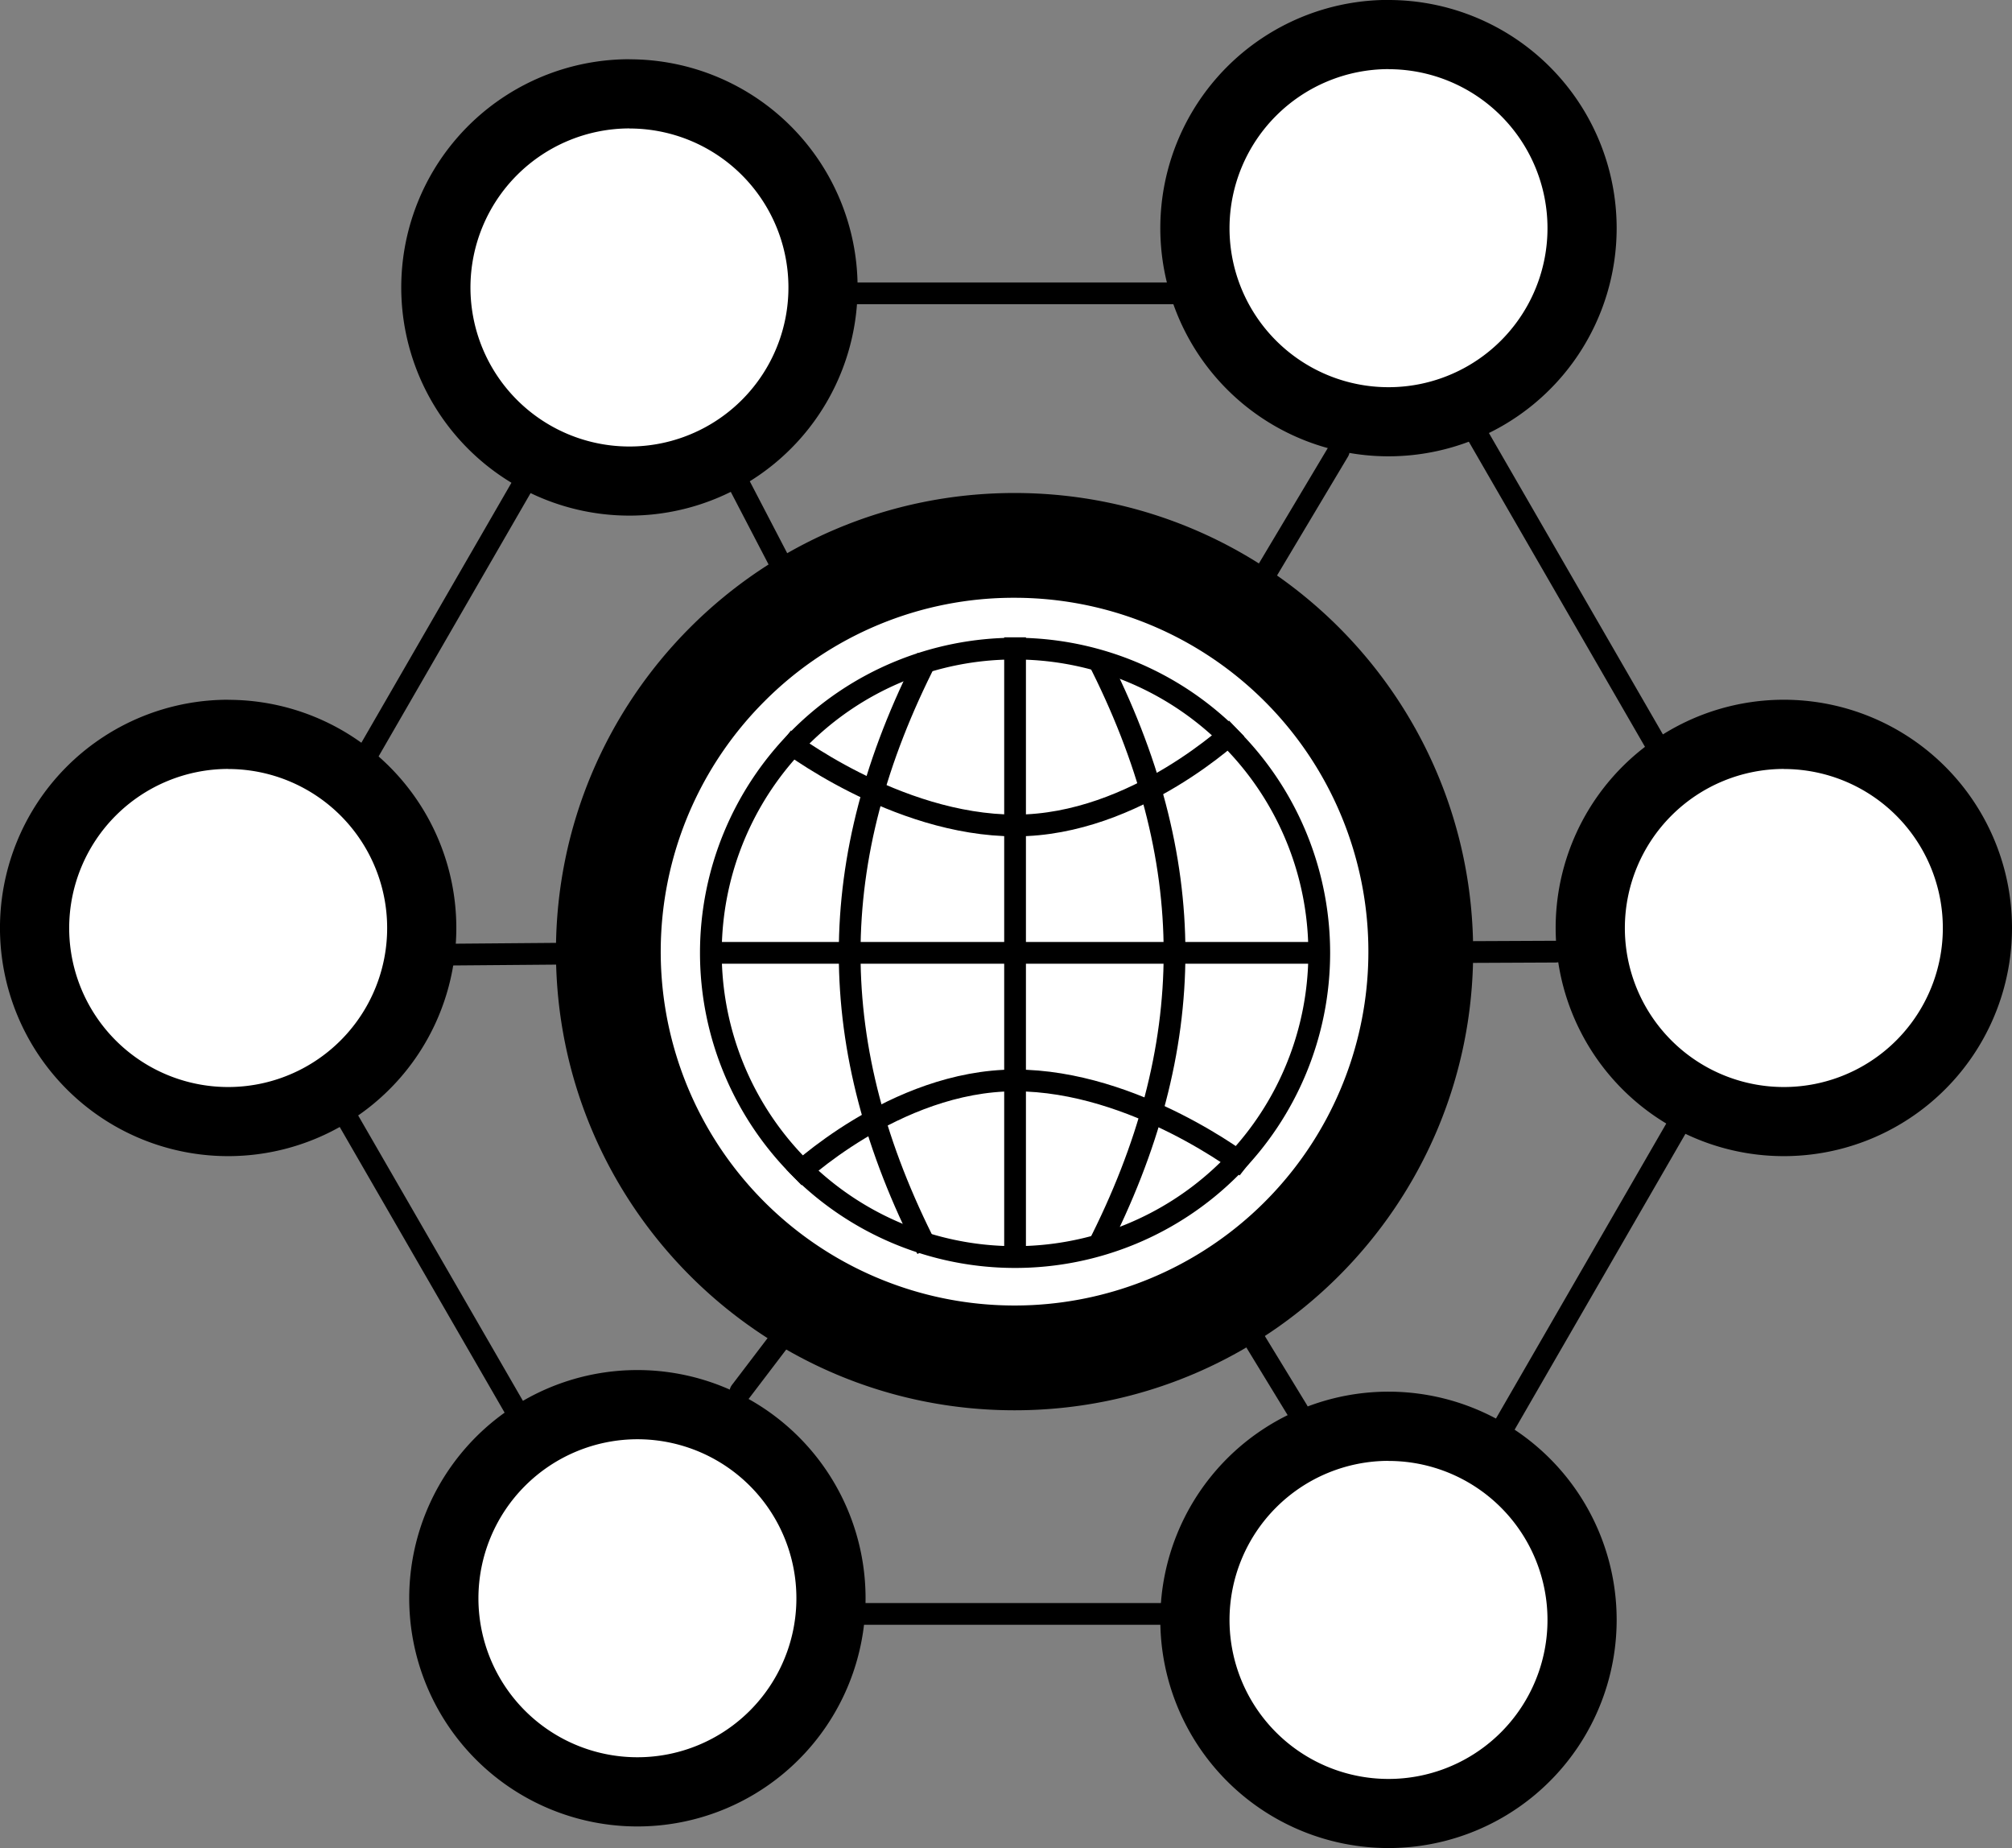
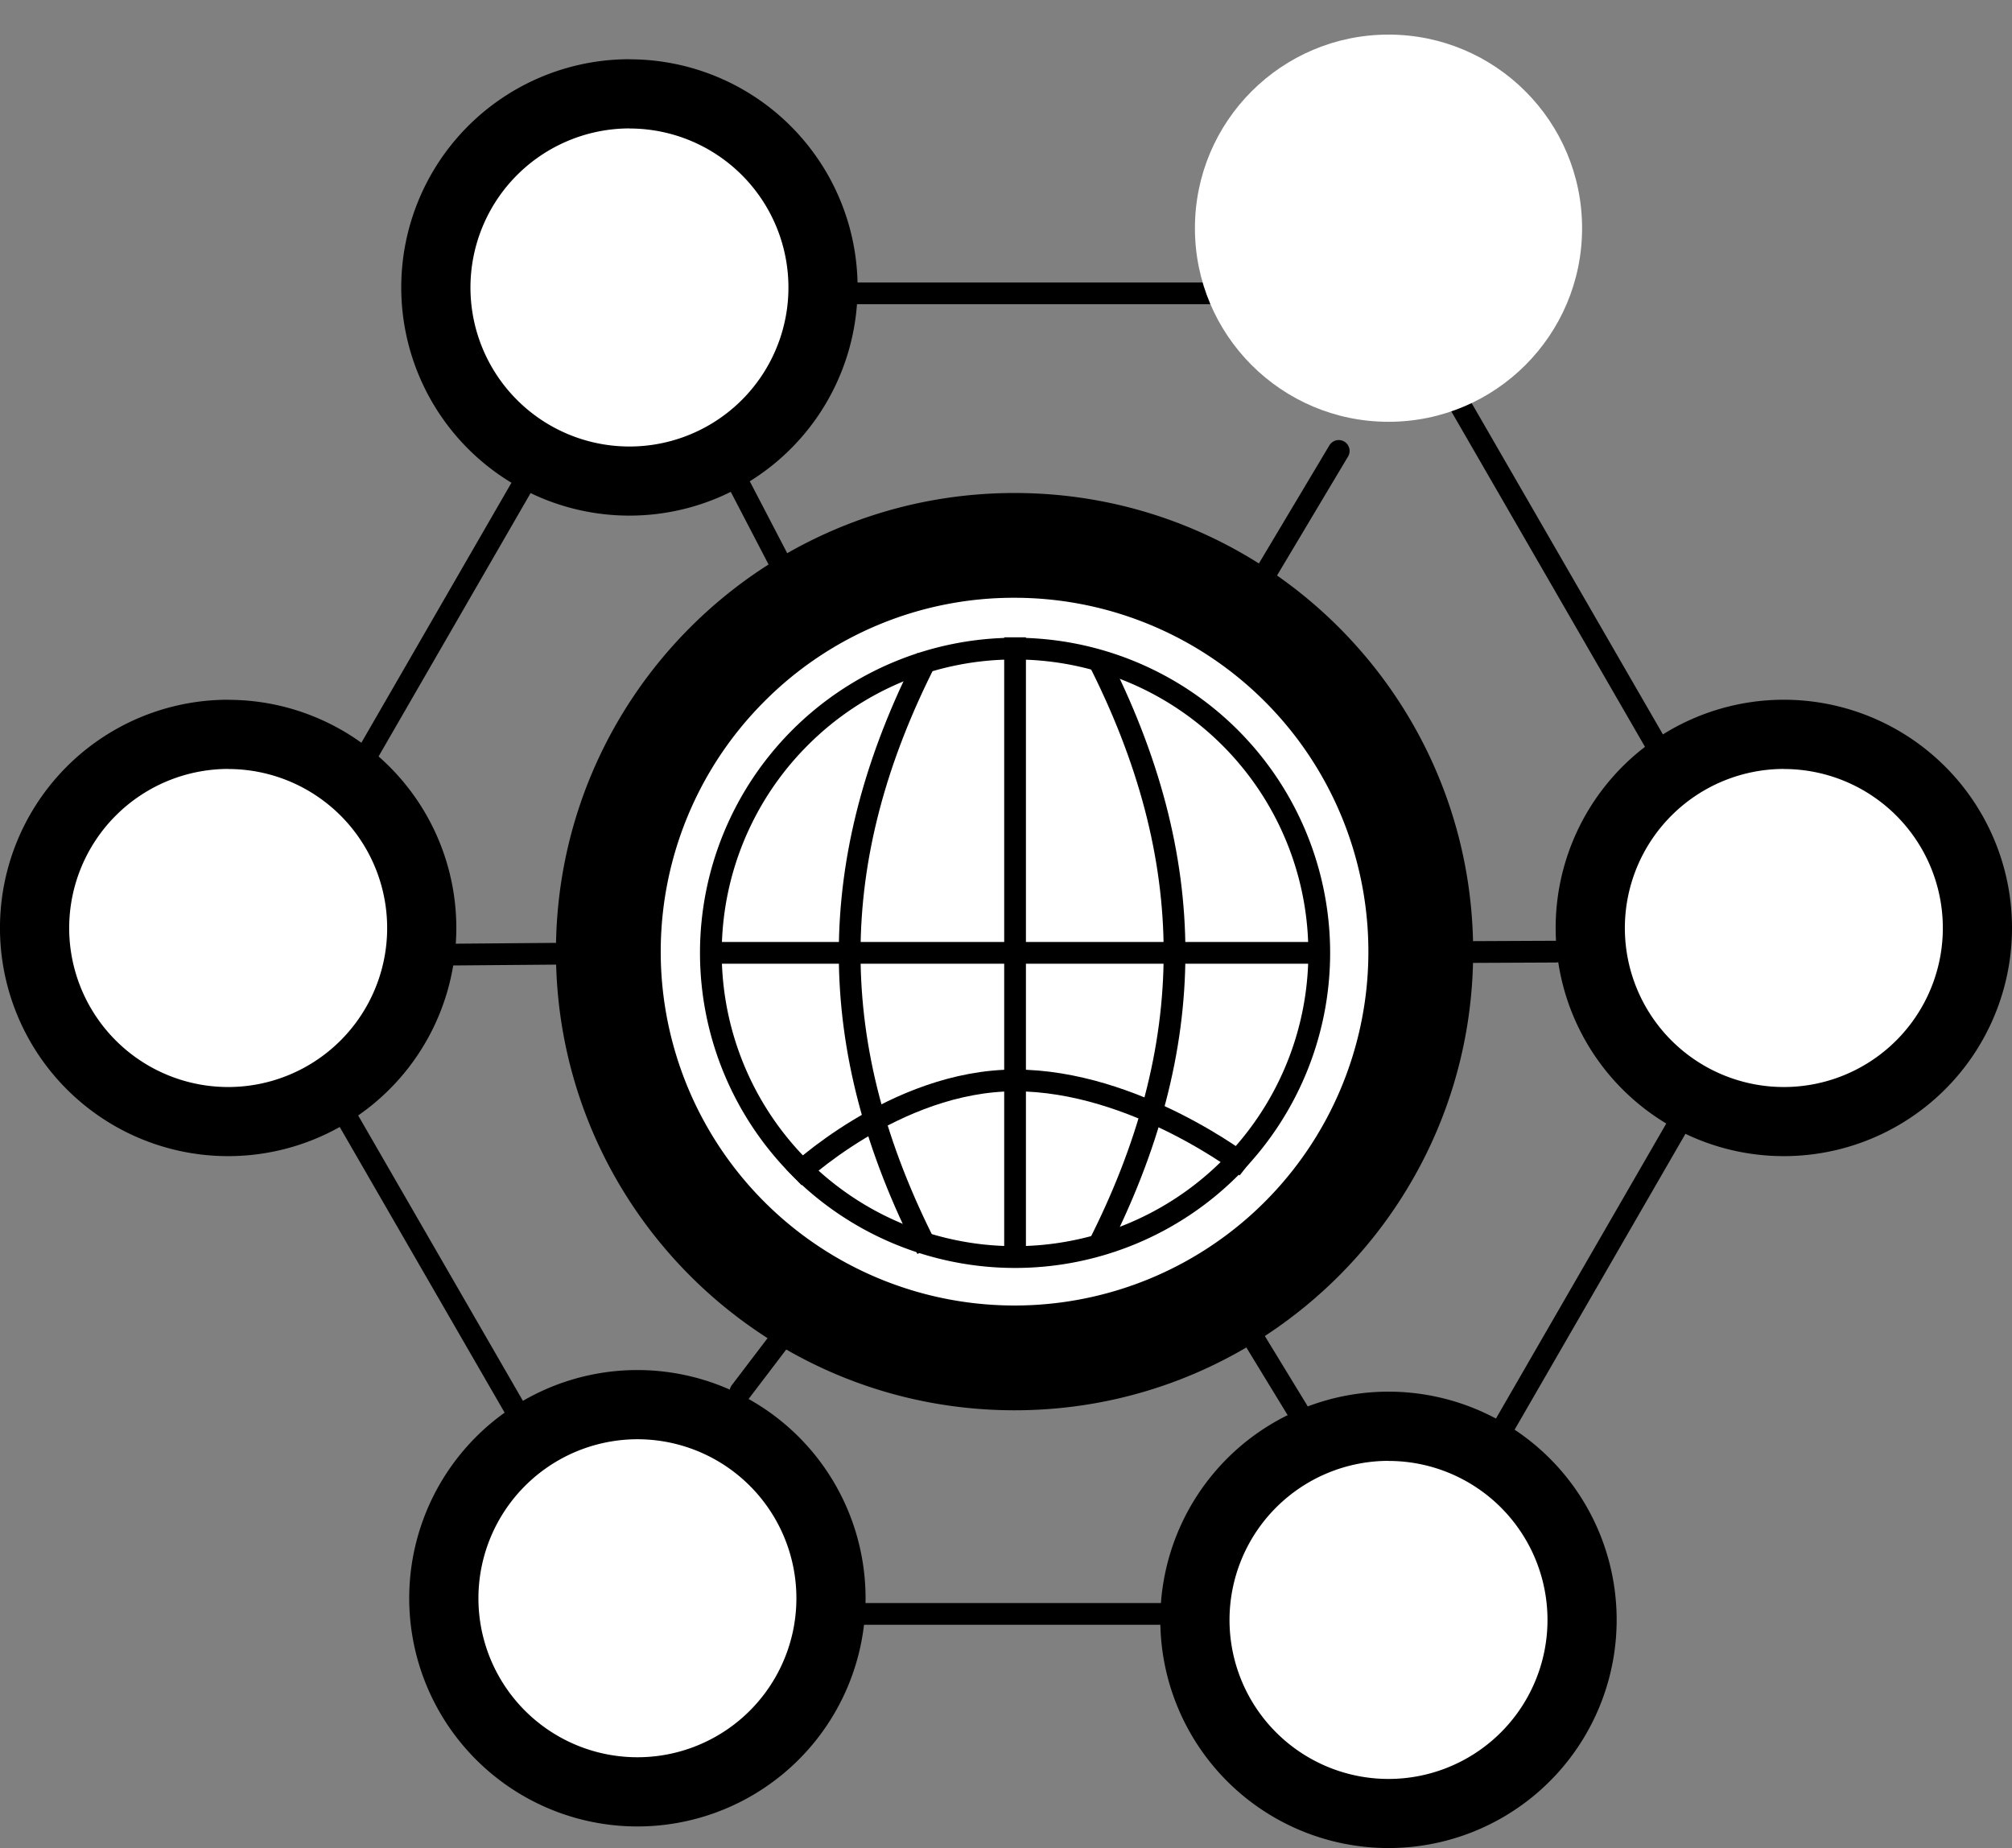
<svg xmlns="http://www.w3.org/2000/svg" id="Слой_1" data-name="Слой 1" viewBox="0 0 1017.85 934.85">
  <rect x="0" y="0" width="1017.85" height="934.85" fill="#808080" stroke="none" />
  <defs>
    <style>.cls-1{fill:none;}.cls-1,.cls-3,.cls-4{stroke:#000;stroke-miterlimit:10;stroke-width:11px;}.cls-2,.cls-3,.cls-4{fill:#fff;}.cls-3{stroke-linecap:round;}</style>
  </defs>
  <polygon class="cls-1" points="706.08 148.38 320.41 148.38 127.58 482.38 320.41 816.38 706.08 816.38 898.92 482.38 706.08 148.38" />
  <circle class="cls-2" cx="760.21" cy="867.07" r="97.93" transform="translate(-566.82 74.35) rotate(-9.22)" />
  <path d="M760.21,786.65a80.43,80.43,0,1,1-80.43,80.42,80.52,80.52,0,0,1,80.43-80.42m0-35A115.43,115.43,0,1,0,875.63,867.07,115.43,115.43,0,0,0,760.21,751.65Z" transform="translate(-437.75 -58.62)" />
  <circle class="cls-2" cx="702.43" cy="819.43" r="97.93" />
  <path d="M1140.18,797.62A80.43,80.43,0,1,1,1059.75,878a80.52,80.52,0,0,1,80.43-80.42m0-35A115.43,115.43,0,1,0,1255.6,878a115.43,115.43,0,0,0-115.42-115.42Z" transform="translate(-437.75 -58.62)" />
  <circle class="cls-2" cx="553.18" cy="528.04" r="97.93" transform="translate(-525.59 886.48) rotate(-76.72)" />
  <path d="M553.18,447.62A80.43,80.43,0,1,1,472.75,528a80.52,80.52,0,0,1,80.43-80.42m0-35A115.43,115.43,0,1,0,668.6,528,115.43,115.43,0,0,0,553.18,412.62Z" transform="translate(-437.75 -58.62)" />
  <circle class="cls-2" cx="756.18" cy="204.04" r="97.93" transform="translate(-53.89 834.49) rotate(-76.72)" />
  <path d="M756.18,123.62A80.43,80.43,0,1,1,675.75,204a80.52,80.52,0,0,1,80.43-80.42m0-35A115.43,115.43,0,1,0,871.6,204,115.43,115.43,0,0,0,756.18,88.62Z" transform="translate(-437.75 -58.62)" />
  <circle class="cls-2" cx="702.43" cy="115.43" r="97.93" />
-   <path d="M1140.18,93.62A80.43,80.43,0,1,1,1059.75,174a80.52,80.52,0,0,1,80.43-80.42m0-35A115.43,115.43,0,1,0,1255.6,174,115.43,115.43,0,0,0,1140.18,58.62Z" transform="translate(-437.75 -58.62)" />
  <circle class="cls-2" cx="902.43" cy="469.43" r="97.93" />
  <path d="M1340.18,447.62A80.43,80.43,0,1,1,1259.75,528a80.52,80.52,0,0,1,80.43-80.42m0-35A115.43,115.43,0,1,0,1455.6,528a115.43,115.43,0,0,0-115.42-115.42Z" transform="translate(-437.75 -58.62)" />
  <line class="cls-3" x1="374.58" y1="704" x2="433.85" y2="626.12" />
  <line class="cls-3" x1="227.75" y1="482.88" x2="349.75" y2="481.88" />
  <line class="cls-3" x1="374.58" y1="246.28" x2="424.99" y2="343.14" />
  <line class="cls-3" x1="677.25" y1="228.09" x2="606.56" y2="346.51" />
  <line class="cls-3" x1="787" y1="481.38" x2="677.75" y2="481.88" />
  <line class="cls-3" x1="656.44" y1="713.53" x2="599.8" y2="620.7" />
  <circle class="cls-2" cx="513.25" cy="481.38" r="205.5" />
  <path d="M951,361a179,179,0,1,1-126.57,52.43A177.83,177.83,0,0,1,951,361m0-53c-128.13,0-232,103.87-232,232S822.87,772,951,772s232-103.87,232-232S1079.13,308,951,308Z" transform="translate(-437.75 -58.62)" />
  <circle class="cls-2" cx="513.51" cy="481.99" r="153.89" />
  <path d="M951.26,392.22a148.38,148.38,0,1,1-104.93,43.46,147.43,147.43,0,0,1,104.93-43.46m0-11a159.39,159.39,0,1,0,159.39,159.39A159.39,159.39,0,0,0,951.26,381.22Z" transform="translate(-437.75 -58.62)" />
  <line class="cls-4" x1="354.33" y1="481.99" x2="668.98" y2="481.99" />
  <line class="cls-4" x1="513.51" y1="322.38" x2="513.51" y2="641.16" />
  <path class="cls-1" d="M839.45,654.2s50.92-49.06,111.81-49.06,117,43.72,117,43.72" transform="translate(-437.75 -58.62)" />
-   <path class="cls-1" d="M1063.33,427.12s-50.92,49.06-111.81,49.06-117-43.71-117-43.71" transform="translate(-437.75 -58.62)" />
  <path class="cls-1" d="M906.76,391.36c-52.23,102.07-52.23,197,0,299.08" transform="translate(-437.75 -58.62)" />
  <path class="cls-1" d="M992.77,391.07c52.23,102.06,52.23,197,0,299.08" transform="translate(-437.75 -58.62)" />
</svg>